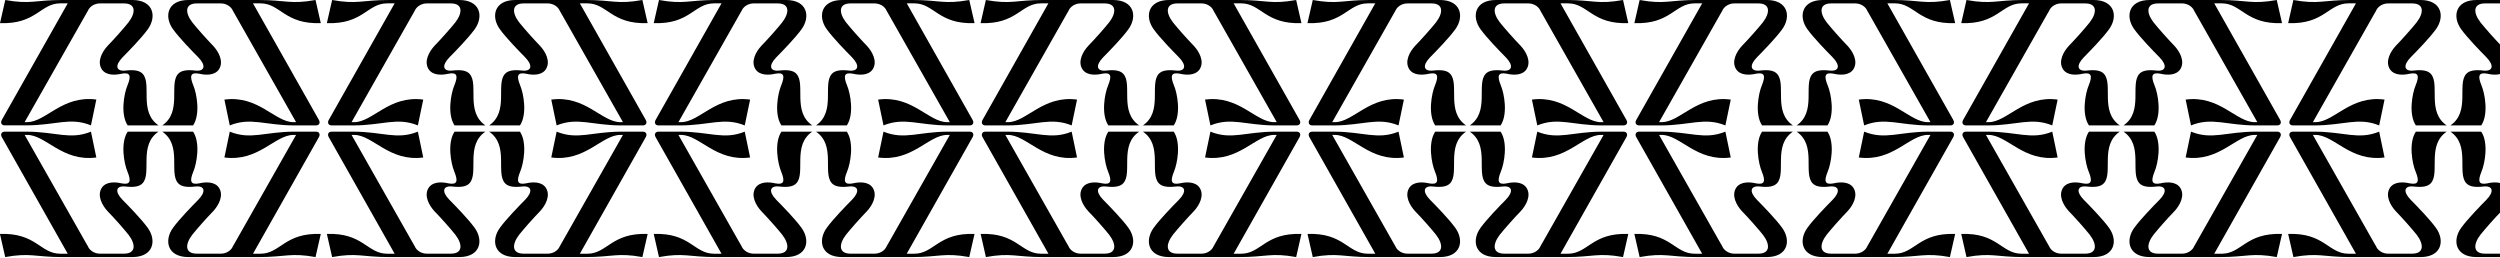
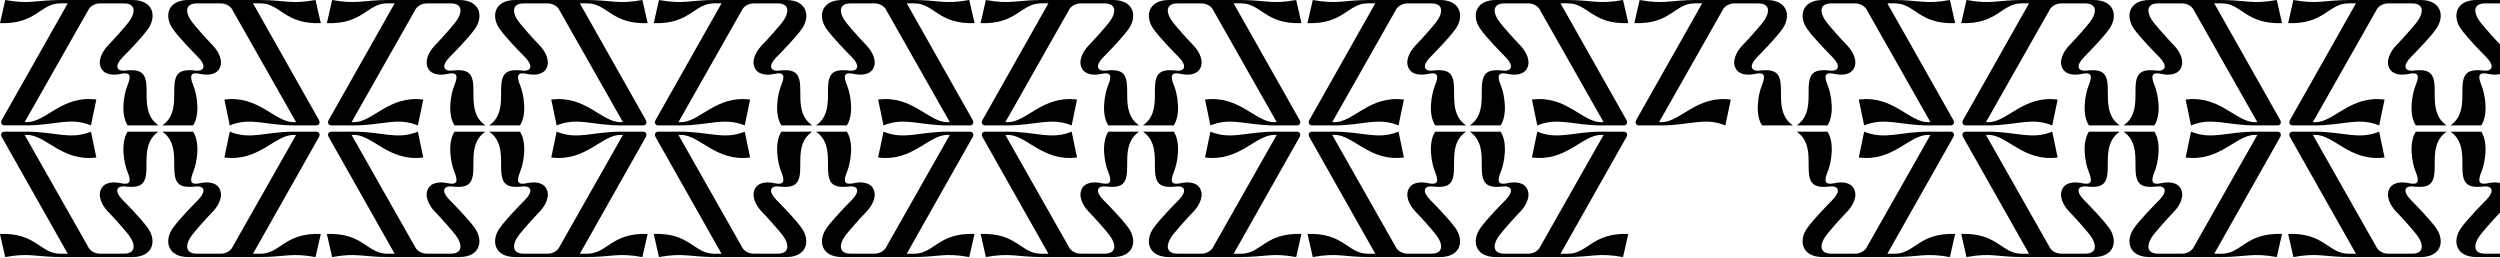
<svg xmlns="http://www.w3.org/2000/svg" fill="none" viewBox="0 0 834 86" height="86" width="834">
  <path fill="black" d="M52.901 41.839H42.599C40.119 38.165 41.368 31.216 42.527 28.484C43.794 25.353 43.541 24.014 40.554 24.593C38.363 25.1 35.43 25.208 34 23.181C32.226 20.521 34.145 17.174 35.901 15.291C38.236 12.885 41.223 9.501 42.853 7.474C45.369 4.198 45.333 1.14 41.368 1.14H33.33C31.9 1.14 30.524 1.81 29.727 2.877C29.564 3.113 29.419 3.348 29.311 3.619L28.713 4.651L8.219 40.735H9.088C15.316 40.735 20.766 31.687 32.135 33.207L30.343 41.821C23.355 38.98 18.593 41.821 8.762 41.821H1.593C0.507 41.821 0.036 40.952 0.652 39.921L22.594 1.122H20.078C13.47 1.122 12.039 8.18 0 7.709L1.756 0C10.193 1.52 11.641 0 20.711 0H44.156C51.253 0 52.394 5.592 49.262 9.826C47.234 12.631 42.925 17.065 40.898 19.11C38.164 21.915 38.779 23.869 41.839 23.543C44.899 23.181 46.673 23.58 47.632 24.665C50.728 28.086 46.22 37.279 52.901 41.839Z" />
  <path fill="black" d="M54.114 41.839H64.415C66.895 38.165 65.646 31.216 64.487 28.484C63.22 25.353 63.474 24.014 66.461 24.593C68.651 25.1 71.584 25.208 73.014 23.181C74.789 20.521 72.87 17.174 71.114 15.291C68.778 12.885 65.791 9.501 64.162 7.474C61.645 4.198 61.681 1.14 65.646 1.14H73.684C75.115 1.14 76.49 1.81 77.287 2.877C77.45 3.113 77.595 3.348 77.704 3.619L78.301 4.651L98.777 40.753H97.908C91.68 40.753 86.231 31.705 74.861 33.225L76.653 41.839C83.642 38.998 88.403 41.839 98.234 41.839H105.403C106.489 41.839 106.96 40.97 106.344 39.939L84.402 1.122H86.919C93.545 1.122 94.957 8.18 107.014 7.709L105.258 0C96.822 1.52 95.355 0 86.303 0H62.858C55.761 0 54.639 5.592 57.771 9.826C59.798 12.631 64.107 17.065 66.135 19.11C68.869 21.915 68.253 23.869 65.194 23.543C62.134 23.181 60.36 23.58 59.4 24.665C56.304 28.086 60.812 37.279 54.132 41.839" />
  <path fill="black" d="M52.901 43.92H42.599C40.119 47.593 41.368 54.542 42.527 57.275C43.794 60.406 43.541 61.745 40.554 61.166C38.363 60.659 35.43 60.55 34 62.577C32.226 65.237 34.145 68.585 35.901 70.467C38.236 72.874 41.223 76.258 42.853 78.285C45.369 81.56 45.333 84.619 41.368 84.619H33.33C31.9 84.619 30.524 83.949 29.727 82.881C29.564 82.646 29.419 82.411 29.311 82.139L28.713 81.108L8.219 45.006H9.088C15.316 45.006 20.766 54.054 32.135 52.534L30.343 43.92C23.355 46.761 18.593 43.92 8.762 43.92H1.593C0.507 43.92 0.036 44.788 0.652 45.82L22.594 84.637H20.078C13.451 84.637 12.039 77.579 -0.018 78.05L1.738 85.759C10.175 84.239 11.641 85.759 20.693 85.759H44.138C51.235 85.759 52.358 80.167 49.225 75.932C47.198 73.127 42.889 68.694 40.861 66.649C38.128 63.844 38.743 61.89 41.803 62.215C44.862 62.577 46.637 62.179 47.596 61.093C50.692 57.673 46.184 48.48 52.864 43.92" />
  <path fill="black" d="M54.114 43.92H64.415C66.895 47.593 65.646 54.542 64.487 57.275C63.22 60.406 63.474 61.745 66.461 61.166C68.651 60.659 71.584 60.55 73.014 62.577C74.789 65.237 72.87 68.585 71.114 70.467C68.778 72.874 65.791 76.258 64.162 78.285C61.645 81.56 61.681 84.619 65.646 84.619H73.684C75.115 84.619 76.49 83.949 77.287 82.881C77.45 82.646 77.595 82.411 77.704 82.139L78.301 81.108L98.777 45.006H97.908C91.68 45.006 86.231 54.054 74.861 52.534L76.653 43.92C83.642 46.761 88.403 43.92 98.234 43.92H105.403C106.489 43.92 106.96 44.788 106.344 45.82L84.402 84.637H86.919C93.545 84.637 94.957 77.579 107.014 78.05L105.258 85.759C96.822 84.239 95.355 85.759 86.303 85.759H62.858C55.761 85.759 54.639 80.167 57.771 75.932C59.798 73.127 64.107 68.694 66.135 66.649C68.869 63.844 68.253 61.89 65.194 62.215C62.134 62.577 60.36 62.179 59.4 61.093C56.304 57.673 60.812 48.48 54.132 43.92" />
  <path fill="black" d="M161.943 41.839H151.641C149.161 38.165 150.41 31.216 151.569 28.484C152.836 25.353 152.583 24.014 149.596 24.593C147.405 25.1 144.472 25.208 143.042 23.181C141.268 20.521 143.187 17.174 144.943 15.291C147.278 12.885 150.265 9.501 151.895 7.474C154.411 4.198 154.375 1.14 150.41 1.14H142.372C140.942 1.14 139.566 1.81 138.769 2.877C138.606 3.113 138.461 3.348 138.353 3.619L137.755 4.651L117.279 40.753H118.148C124.376 40.753 129.826 31.705 141.195 33.225L139.403 41.839C132.415 38.998 127.653 41.839 117.823 41.839H110.653C109.567 41.839 109.096 40.97 109.712 39.939L131.654 1.122H129.138C122.512 1.122 121.099 8.18 109.042 7.709L110.798 0C119.235 1.52 120.701 0 129.753 0H153.198C160.313 0 161.436 5.592 158.304 9.826C156.276 12.631 151.967 17.065 149.94 19.11C147.206 21.915 147.821 23.869 150.881 23.543C153.941 23.181 155.715 23.58 156.674 24.665C159.77 28.086 155.262 37.279 161.943 41.839Z" />
  <path fill="black" d="M163.156 41.839H173.457C175.937 38.165 174.688 31.216 173.529 28.484C172.262 25.353 172.516 24.014 175.503 24.593C177.693 25.1 180.626 25.208 182.056 23.181C183.831 20.521 181.912 17.174 180.156 15.291C177.82 12.885 174.833 9.501 173.203 7.474C170.687 4.198 170.723 1.14 174.688 1.14H182.726C184.157 1.14 185.533 1.81 186.329 2.877C186.492 3.113 186.637 3.348 186.745 3.619L187.343 4.651L207.819 40.753H206.95C200.722 40.753 195.273 31.705 183.903 33.225L185.695 41.839C192.684 38.998 197.445 41.839 207.276 41.839H214.445C215.531 41.839 216.002 40.97 215.386 39.939L193.444 1.122H195.961C202.587 1.122 203.999 8.18 216.056 7.709L214.3 0C205.864 1.52 204.397 0 195.345 0H171.9C164.803 0 163.681 5.592 166.813 9.826C168.84 12.631 173.149 17.065 175.177 19.11C177.911 21.915 177.295 23.869 174.235 23.543C171.176 23.181 169.402 23.58 168.442 24.665C165.346 28.086 169.854 37.279 163.174 41.839" />
  <path fill="black" d="M161.943 43.92H151.641C149.161 47.593 150.41 54.542 151.569 57.275C152.836 60.406 152.583 61.745 149.596 61.166C147.405 60.659 144.472 60.55 143.042 62.577C141.268 65.237 143.187 68.585 144.943 70.467C147.278 72.874 150.265 76.258 151.895 78.285C154.411 81.56 154.375 84.619 150.41 84.619H142.372C140.942 84.619 139.566 83.949 138.769 82.881C138.606 82.646 138.461 82.411 138.353 82.139L137.755 81.108L117.279 45.006H118.148C124.376 45.006 129.826 54.054 141.195 52.534L139.403 43.92C132.415 46.761 127.653 43.92 117.823 43.92H110.653C109.567 43.92 109.096 44.788 109.712 45.82L131.654 84.637H129.138C122.512 84.637 121.099 77.579 109.042 78.05L110.798 85.759C119.235 84.239 120.701 85.759 129.753 85.759H153.198C160.295 85.759 161.418 80.167 158.286 75.932C156.258 73.127 151.949 68.694 149.921 66.649C147.188 63.844 147.803 61.89 150.863 62.215C153.922 62.577 155.697 62.179 156.656 61.093C159.752 57.673 155.244 48.48 161.925 43.92" />
  <path fill="black" d="M163.156 43.92H173.457C175.937 47.593 174.688 54.542 173.529 57.275C172.262 60.406 172.516 61.745 175.503 61.166C177.693 60.659 180.626 60.55 182.056 62.577C183.831 65.237 181.912 68.585 180.156 70.467C177.82 72.874 174.833 76.258 173.203 78.285C170.687 81.56 170.723 84.619 174.688 84.619H182.726C184.157 84.619 185.533 83.949 186.329 82.881C186.492 82.646 186.637 82.411 186.745 82.139L187.343 81.108L207.819 45.006H206.95C200.722 45.006 195.273 54.054 183.903 52.534L185.695 43.92C192.684 46.761 197.445 43.92 207.276 43.92H214.445C215.531 43.92 216.002 44.788 215.386 45.82L193.444 84.637H195.961C202.587 84.637 203.999 77.579 216.056 78.05L214.3 85.759C205.864 84.239 204.397 85.759 195.345 85.759H171.9C164.803 85.759 163.681 80.167 166.813 75.932C168.84 73.127 173.149 68.694 175.177 66.649C177.911 63.844 177.295 61.89 174.235 62.215C171.176 62.577 169.402 62.179 168.442 61.093C165.346 57.673 169.854 48.48 163.174 43.92" />
  <path fill="black" d="M270.985 41.839H260.683C258.203 38.165 259.452 31.216 260.611 28.484C261.878 25.353 261.625 24.014 258.638 24.593C256.447 25.1 253.514 25.208 252.084 23.181C250.31 20.521 252.229 17.174 253.985 15.291C256.32 12.885 259.307 9.501 260.937 7.474C263.453 4.198 263.417 1.14 259.452 1.14H251.414C249.984 1.14 248.608 1.81 247.811 2.877C247.648 3.113 247.503 3.348 247.395 3.619L246.797 4.651L226.321 40.753H227.19C233.418 40.753 238.868 31.705 250.237 33.225L248.445 41.839C241.457 38.998 236.695 41.839 226.865 41.839H219.695C218.609 41.839 218.138 40.97 218.754 39.939L240.696 1.122H238.18C231.554 1.122 230.141 8.18 218.084 7.709L219.84 0C228.277 1.52 229.743 0 238.795 0H262.24C269.355 0 270.478 5.592 267.346 9.826C265.318 12.631 261.009 17.065 258.982 19.11C256.248 21.915 256.863 23.869 259.923 23.543C262.983 23.181 264.757 23.58 265.716 24.665C268.812 28.086 264.304 37.279 270.985 41.839Z" />
  <path fill="black" d="M272.198 41.839H282.499C284.979 38.165 283.73 31.216 282.571 28.484C281.304 25.353 281.558 24.014 284.545 24.593C286.735 25.1 289.668 25.208 291.098 23.181C292.873 20.521 290.954 17.174 289.198 15.291C286.862 12.885 283.875 9.501 282.246 7.474C279.729 4.198 279.765 1.14 283.73 1.14H291.768C293.199 1.14 294.575 1.81 295.371 2.877C295.534 3.113 295.679 3.348 295.788 3.619L296.385 4.651L316.861 40.753H315.992C309.764 40.753 304.315 31.705 292.945 33.225L294.737 41.839C301.726 38.998 306.487 41.839 316.318 41.839H323.487C324.573 41.839 325.044 40.97 324.428 39.939L302.504 1.122H305.021C311.647 1.122 313.059 8.18 325.116 7.709L323.342 0C314.906 1.52 313.439 0 304.387 0H280.942C273.845 0 272.723 5.592 275.855 9.826C277.882 12.631 282.191 17.065 284.219 19.11C286.953 21.915 286.337 23.869 283.277 23.543C280.218 23.181 278.444 23.58 277.484 24.665C274.388 28.086 278.896 37.279 272.216 41.839" />
  <path fill="black" d="M270.985 43.92H260.683C258.203 47.593 259.452 54.542 260.611 57.275C261.878 60.406 261.625 61.745 258.638 61.166C256.447 60.659 253.514 60.55 252.084 62.577C250.31 65.237 252.229 68.585 253.985 70.467C256.32 72.874 259.307 76.258 260.937 78.285C263.453 81.56 263.417 84.619 259.452 84.619H251.414C249.984 84.619 248.608 83.949 247.811 82.881C247.648 82.646 247.503 82.411 247.395 82.139L246.797 81.108L226.321 45.006H227.19C233.418 45.006 238.868 54.054 250.237 52.534L248.445 43.92C241.457 46.761 236.695 43.92 226.865 43.92H219.695C218.609 43.92 218.138 44.788 218.754 45.82L240.696 84.637H238.18C231.554 84.637 230.141 77.579 218.084 78.05L219.84 85.759C228.277 84.239 229.743 85.759 238.795 85.759H262.24C269.337 85.759 270.46 80.167 267.328 75.932C265.3 73.127 260.991 68.694 258.963 66.649C256.23 63.844 256.845 61.89 259.905 62.215C262.964 62.577 264.739 62.179 265.698 61.093C268.794 57.673 264.286 48.48 270.967 43.92" />
  <path fill="black" d="M272.198 43.92H282.499C284.979 47.593 283.73 54.542 282.571 57.275C281.304 60.406 281.558 61.745 284.545 61.166C286.735 60.659 289.668 60.55 291.098 62.577C292.873 65.237 290.954 68.585 289.198 70.467C286.862 72.874 283.875 76.258 282.245 78.285C279.729 81.56 279.765 84.619 283.73 84.619H291.768C293.199 84.619 294.574 83.949 295.371 82.881C295.534 82.646 295.679 82.411 295.787 82.139L296.385 81.108L316.861 45.006H315.992C309.764 45.006 304.315 54.054 292.945 52.534L294.737 43.92C301.726 46.761 306.487 43.92 316.318 43.92H323.487C324.573 43.92 325.044 44.788 324.428 45.82L302.486 84.637H305.003C311.629 84.637 313.041 77.579 325.098 78.05L323.342 85.759C314.906 84.239 313.439 85.759 304.387 85.759H280.942C273.845 85.759 272.723 80.167 275.855 75.932C277.882 73.127 282.191 68.694 284.219 66.649C286.953 63.844 286.337 61.89 283.277 62.215C280.218 62.577 278.444 62.179 277.484 61.093C274.388 57.673 278.896 48.48 272.216 43.92" />
  <path fill="black" d="M380.045 41.839H369.743C367.263 38.165 368.512 31.216 369.671 28.484C370.938 25.353 370.685 24.014 367.698 24.593C365.507 25.1 362.574 25.208 361.144 23.181C359.37 20.521 361.289 17.174 363.045 15.291C365.38 12.885 368.367 9.501 369.997 7.474C372.513 4.198 372.477 1.14 368.512 1.14H360.474C359.044 1.14 357.668 1.81 356.871 2.877C356.708 3.113 356.563 3.348 356.455 3.619L355.857 4.651L335.381 40.753H336.25C342.478 40.753 347.928 31.705 359.297 33.225L357.505 41.839C350.517 38.998 345.755 41.839 335.925 41.839H328.755C327.669 41.839 327.198 40.97 327.814 39.939L349.738 1.122H347.222C340.596 1.122 339.183 8.18 327.126 7.709L328.882 0C337.337 1.52 338.785 0 347.855 0H371.3C378.397 0 379.52 5.592 376.388 9.826C374.36 12.631 370.051 17.065 368.023 19.11C365.29 21.915 365.905 23.869 368.965 23.543C372.025 23.181 373.799 23.58 374.758 24.665C377.854 28.086 373.346 37.279 380.027 41.839" />
  <path fill="black" d="M381.258 41.839H391.559C394.039 38.165 392.79 31.216 391.631 28.484C390.364 25.353 390.618 24.014 393.605 24.593C395.795 25.1 398.728 25.208 400.159 23.181C401.933 20.521 400.014 17.174 398.258 15.291C395.922 12.885 392.935 9.501 391.306 7.474C388.789 4.198 388.825 1.14 392.79 1.14H400.828C402.259 1.14 403.635 1.81 404.431 2.877C404.594 3.113 404.739 3.348 404.848 3.619L405.445 4.651L425.921 40.753H425.052C418.824 40.753 413.375 31.705 402.005 33.225L403.798 41.839C410.786 38.998 415.547 41.839 425.378 41.839H432.547C433.633 41.839 434.104 40.97 433.489 39.939L411.546 1.122H414.063C420.689 1.122 422.101 8.18 434.158 7.709L432.402 0C423.966 1.52 422.499 0 413.447 0H390.002C382.905 0 381.783 5.592 384.915 9.826C386.942 12.631 391.251 17.065 393.279 19.11C396.013 21.915 395.397 23.869 392.338 23.543C389.278 23.181 387.504 23.58 386.544 24.665C383.448 28.086 387.956 37.279 381.276 41.839" />
  <path fill="black" d="M380.045 43.92H369.743C367.263 47.593 368.512 54.542 369.671 57.275C370.938 60.406 370.685 61.745 367.698 61.166C365.507 60.659 362.574 60.55 361.144 62.577C359.37 65.237 361.289 68.585 363.045 70.467C365.38 72.874 368.367 76.258 369.997 78.285C372.513 81.56 372.477 84.619 368.512 84.619H360.474C359.044 84.619 357.668 83.949 356.871 82.881C356.708 82.646 356.564 82.411 356.455 82.139L355.857 81.108L335.382 45.006H336.251C342.478 45.006 347.928 54.054 359.297 52.534L357.505 43.92C350.517 46.761 345.755 43.92 335.925 43.92H328.755C327.669 43.92 327.198 44.788 327.814 45.82L349.756 84.637H347.24C340.614 84.637 339.202 77.579 327.144 78.05L328.9 85.759C337.337 84.239 338.803 85.759 347.855 85.759H371.3C378.397 85.759 379.52 80.167 376.388 75.932C374.36 73.127 370.051 68.694 368.024 66.649C365.29 63.844 365.905 61.89 368.965 62.215C372.025 62.577 373.799 62.179 374.758 61.093C377.854 57.673 373.346 48.48 380.027 43.92" />
  <path fill="black" d="M381.258 43.92H391.559C394.039 47.593 392.79 54.542 391.631 57.275C390.364 60.406 390.618 61.745 393.605 61.166C395.795 60.659 398.728 60.55 400.159 62.577C401.933 65.237 400.014 68.585 398.258 70.467C395.922 72.874 392.935 76.258 391.306 78.285C388.789 81.56 388.825 84.619 392.79 84.619H400.828C402.259 84.619 403.635 83.949 404.431 82.881C404.594 82.646 404.739 82.411 404.848 82.139L405.445 81.108L425.921 45.006H425.052C418.824 45.006 413.375 54.054 402.005 52.534L403.798 43.92C410.786 46.761 415.547 43.92 425.378 43.92H432.547C433.633 43.92 434.104 44.788 433.489 45.82L411.546 84.637H414.063C420.689 84.637 422.101 77.579 434.158 78.05L432.402 85.759C423.966 84.239 422.499 85.759 413.447 85.759H390.002C382.905 85.759 381.783 80.167 384.915 75.932C386.942 73.127 391.251 68.694 393.279 66.649C396.013 63.844 395.397 61.89 392.338 62.215C389.278 62.577 387.504 62.179 386.544 61.093C383.448 57.673 387.956 48.48 381.276 43.92" />
  <path fill="black" d="M489.087 41.839H478.785C476.305 38.165 477.554 31.216 478.713 28.484C479.98 25.353 479.727 24.014 476.74 24.593C474.549 25.1 471.616 25.208 470.186 23.181C468.412 20.521 470.331 17.174 472.087 15.291C474.422 12.885 477.409 9.501 479.039 7.474C481.555 4.198 481.519 1.14 477.554 1.14H469.516C468.086 1.14 466.71 1.81 465.913 2.877C465.75 3.113 465.605 3.348 465.497 3.619L464.899 4.651L444.423 40.753H445.293C451.52 40.753 456.97 31.705 468.339 33.225L466.547 41.839C459.559 38.998 454.797 41.839 444.967 41.839H437.797C436.711 41.839 436.24 40.97 436.856 39.939L458.78 1.122H456.264C449.638 1.122 448.225 8.18 436.168 7.709L437.942 0C446.379 1.52 447.827 0 456.897 0H480.342C487.439 0 488.58 5.592 485.448 9.826C483.42 12.631 479.111 17.065 477.084 19.11C474.35 21.915 474.965 23.869 478.025 23.543C481.085 23.181 482.859 23.58 483.818 24.665C486.914 28.086 482.406 37.279 489.087 41.839Z" />
  <path fill="black" d="M490.3 41.839H500.601C503.081 38.165 501.832 31.216 500.673 28.484C499.406 25.353 499.66 24.014 502.647 24.593C504.837 25.1 507.77 25.208 509.201 23.181C510.975 20.521 509.056 17.174 507.3 15.291C504.964 12.885 501.977 9.501 500.348 7.474C497.831 4.198 497.867 1.14 501.832 1.14H509.87C511.301 1.14 512.677 1.81 513.473 2.877C513.636 3.113 513.781 3.348 513.89 3.619L514.487 4.651L534.963 40.753H534.094C527.866 40.753 522.417 31.705 511.047 33.225L512.839 41.839C519.828 38.998 524.589 41.839 534.42 41.839H541.589C542.675 41.839 543.146 40.97 542.531 39.939L520.588 1.122H523.105C529.731 1.122 531.143 8.18 543.2 7.709L541.444 0C533.008 1.52 531.541 0 522.489 0H499.044C491.947 0 490.825 5.592 493.957 9.826C495.984 12.631 500.293 17.065 502.321 19.11C505.055 21.915 504.439 23.869 501.38 23.543C498.32 23.181 496.546 23.58 495.586 24.665C492.49 28.086 496.998 37.279 490.318 41.839" />
  <path fill="black" d="M489.087 43.92H478.785C476.305 47.593 477.554 54.542 478.713 57.275C479.98 60.406 479.727 61.745 476.74 61.166C474.549 60.659 471.616 60.55 470.186 62.577C468.412 65.237 470.331 68.585 472.087 70.467C474.422 72.874 477.41 76.258 479.039 78.285C481.555 81.56 481.519 84.619 477.554 84.619H469.516C468.086 84.619 466.71 83.949 465.913 82.881C465.75 82.646 465.606 82.411 465.497 82.139L464.899 81.108L444.424 45.006H445.293C451.52 45.006 456.97 54.054 468.339 52.534L466.547 43.92C459.559 46.761 454.797 43.92 444.967 43.92H437.797C436.711 43.92 436.24 44.788 436.856 45.82L458.798 84.637H456.282C449.656 84.637 448.244 77.579 436.186 78.05L437.942 85.759C446.379 84.239 447.845 85.759 456.897 85.759H480.342C487.439 85.759 488.562 80.167 485.43 75.932C483.402 73.127 479.093 68.694 477.066 66.649C474.332 63.844 474.947 61.89 478.007 62.215C481.067 62.577 482.841 62.179 483.8 61.093C486.896 57.673 482.388 48.48 489.069 43.92" />
  <path fill="black" d="M490.3 43.92H500.601C503.081 47.593 501.832 54.542 500.673 57.275C499.406 60.406 499.66 61.745 502.647 61.166C504.837 60.659 507.77 60.55 509.201 62.577C510.975 65.237 509.056 68.585 507.3 70.467C504.964 72.874 501.977 76.258 500.348 78.285C497.831 81.56 497.867 84.619 501.832 84.619H509.87C511.301 84.619 512.677 83.949 513.473 82.881C513.636 82.646 513.781 82.411 513.89 82.139L514.487 81.108L534.963 45.006H534.094C527.866 45.006 522.417 54.054 511.047 52.534L512.84 43.92C519.828 46.761 524.589 43.92 534.42 43.92H541.589C542.675 43.92 543.146 44.788 542.531 45.82L520.588 84.637H523.105C529.731 84.637 531.143 77.579 543.2 78.05L541.444 85.759C533.008 84.239 531.541 85.759 522.489 85.759H499.044C491.947 85.759 490.825 80.167 493.957 75.932C495.984 73.127 500.293 68.694 502.321 66.649C505.055 63.844 504.439 61.89 501.38 62.215C498.32 62.577 496.546 62.179 495.586 61.093C492.49 57.673 496.998 48.48 490.318 43.92" />
  <path fill="black" d="M598.129 41.839H587.827C585.347 38.165 586.596 31.216 587.755 28.484C589.022 25.353 588.769 24.014 585.782 24.593C583.591 25.1 580.658 25.208 579.228 23.181C577.454 20.521 579.373 17.174 581.129 15.291C583.464 12.885 586.451 9.501 588.081 7.474C590.597 4.198 590.561 1.14 586.596 1.14H578.558C577.128 1.14 575.752 1.81 574.955 2.877C574.792 3.113 574.648 3.348 574.539 3.619L573.941 4.651L553.466 40.753H554.335C560.562 40.753 566.012 31.705 577.381 33.225L575.589 41.839C568.601 38.998 563.839 41.839 554.009 41.839H546.839C545.753 41.839 545.282 40.97 545.898 39.939L567.84 1.122H565.324C558.698 1.122 557.286 8.18 545.228 7.709L546.984 0C555.421 1.52 556.887 0 565.939 0H589.384C596.499 0 597.622 5.592 594.49 9.826C592.462 12.631 588.153 17.065 586.126 19.11C583.392 21.915 584.007 23.869 587.067 23.543C590.127 23.181 591.901 23.58 592.86 24.665C595.956 28.086 591.448 37.279 598.129 41.839Z" />
  <path fill="black" d="M599.342 41.839H609.643C612.123 38.165 610.874 31.216 609.715 28.484C608.448 25.353 608.702 24.014 611.689 24.593C613.879 25.1 616.812 25.208 618.243 23.181C620.017 20.521 618.098 17.174 616.342 15.291C614.006 12.885 611.019 9.501 609.39 7.474C606.873 4.198 606.909 1.14 610.874 1.14H618.912C620.343 1.14 621.719 1.81 622.515 2.877C622.678 3.113 622.823 3.348 622.932 3.619L623.529 4.651L644.005 40.753H643.136C636.908 40.753 631.459 31.705 620.089 33.225L621.882 41.839C628.87 38.998 633.631 41.839 643.462 41.839H650.631C651.717 41.839 652.188 40.97 651.572 39.939L629.63 1.122H632.147C638.773 1.122 640.185 8.18 652.242 7.709L650.486 0C642.05 1.52 640.583 0 631.531 0H608.086C600.989 0 599.867 5.592 602.999 9.826C605.026 12.631 609.335 17.065 611.363 19.11C614.097 21.915 613.481 23.869 610.422 23.543C607.362 23.181 605.588 23.58 604.628 24.665C601.532 28.086 606.04 37.279 599.36 41.839" />
-   <path fill="black" d="M598.129 43.92H587.827C585.347 47.593 586.596 54.542 587.755 57.275C589.022 60.406 588.769 61.745 585.782 61.166C583.591 60.659 580.658 60.55 579.228 62.577C577.454 65.237 579.373 68.585 581.129 70.467C583.464 72.874 586.451 76.258 588.081 78.285C590.597 81.56 590.561 84.619 586.596 84.619H578.558C577.128 84.619 575.752 83.949 574.955 82.881C574.792 82.646 574.648 82.411 574.539 82.139L573.941 81.108L553.466 45.006H554.335C560.562 45.006 566.012 54.054 577.381 52.534L575.589 43.92C568.601 46.761 563.839 43.92 554.009 43.92H546.839C545.753 43.92 545.282 44.788 545.898 45.82L567.84 84.637H565.324C558.698 84.637 557.286 77.579 545.228 78.05L546.984 85.759C555.421 84.239 556.887 85.759 565.939 85.759H589.384C596.481 85.759 597.604 80.167 594.472 75.932C592.444 73.127 588.135 68.694 586.107 66.649C583.374 63.844 583.989 61.89 587.049 62.215C590.109 62.577 591.883 62.179 592.842 61.093C595.938 57.673 591.43 48.48 598.111 43.92" />
  <path fill="black" d="M599.342 43.92H609.643C612.123 47.593 610.874 54.542 609.715 57.275C608.448 60.406 608.702 61.745 611.689 61.166C613.879 60.659 616.812 60.55 618.243 62.577C620.017 65.237 618.098 68.585 616.342 70.467C614.006 72.874 611.019 76.258 609.39 78.285C606.873 81.56 606.909 84.619 610.874 84.619H618.912C620.343 84.619 621.719 83.949 622.515 82.881C622.678 82.646 622.823 82.411 622.932 82.139L623.529 81.108L644.005 45.006H643.136C636.908 45.006 631.459 54.054 620.089 52.534L621.882 43.92C628.87 46.761 633.631 43.92 643.462 43.92H650.631C651.717 43.92 652.188 44.788 651.573 45.82L629.63 84.637H632.147C638.773 84.637 640.185 77.579 652.242 78.05L650.486 85.759C642.05 84.239 640.583 85.759 631.531 85.759H608.086C600.989 85.759 599.867 80.167 602.999 75.932C605.027 73.127 609.335 68.694 611.363 66.649C614.097 63.844 613.481 61.89 610.422 62.215C607.362 62.577 605.588 62.179 604.628 61.093C601.532 57.673 606.04 48.48 599.36 43.92" />
  <path fill="black" d="M707.171 41.839H696.869C694.389 38.165 695.638 31.216 696.797 28.484C698.064 25.353 697.811 24.014 694.824 24.593C692.633 25.1 689.7 25.208 688.27 23.181C686.496 20.521 688.415 17.174 690.171 15.291C692.506 12.885 695.493 9.501 697.123 7.474C699.639 4.198 699.603 1.14 695.638 1.14H687.6C686.17 1.14 684.794 1.81 683.997 2.877C683.834 3.113 683.689 3.348 683.581 3.619L682.983 4.651L662.507 40.753H663.377C669.604 40.753 675.054 31.705 686.423 33.225L684.631 41.839C677.643 38.998 672.881 41.839 663.051 41.839H655.881C654.795 41.839 654.324 40.97 654.94 39.939L676.882 1.122H674.366C667.74 1.122 666.328 8.18 654.27 7.709L656.026 0C664.463 1.52 665.929 0 674.981 0H698.426C705.541 0 706.664 5.592 703.532 9.826C701.504 12.631 697.195 17.065 695.168 19.11C692.434 21.915 693.049 23.869 696.109 23.543C699.169 23.181 700.943 23.58 701.902 24.665C704.998 28.086 700.49 37.279 707.171 41.839Z" />
  <path fill="black" d="M708.384 41.839H718.685C721.165 38.165 719.916 31.216 718.757 28.484C717.49 25.353 717.744 24.014 720.731 24.593C722.921 25.1 725.854 25.208 727.285 23.181C729.059 20.521 727.14 17.174 725.384 15.291C723.048 12.885 720.061 9.501 718.432 7.474C715.915 4.198 715.951 1.14 719.916 1.14H727.954C729.385 1.14 730.761 1.81 731.557 2.877C731.72 3.113 731.865 3.348 731.974 3.619L732.571 4.651L753.047 40.753H752.178C745.95 40.753 740.501 31.705 729.131 33.225L730.923 41.839C737.912 38.998 742.673 41.839 752.504 41.839H759.673C760.759 41.839 761.23 40.97 760.614 39.939L738.672 1.122H741.189C747.815 1.122 749.227 8.18 761.284 7.709L759.528 0C751.092 1.52 749.625 0 740.573 0H717.128C710.031 0 708.909 5.592 712.041 9.826C714.068 12.631 718.377 17.065 720.405 19.11C723.139 21.915 722.523 23.869 719.463 23.543C716.404 23.181 714.63 23.58 713.67 24.665C710.574 28.086 715.082 37.279 708.402 41.839" />
  <path fill="black" d="M707.171 43.92H696.869C694.389 47.593 695.638 54.542 696.797 57.275C698.064 60.406 697.811 61.745 694.824 61.166C692.633 60.659 689.7 60.55 688.27 62.577C686.496 65.237 688.415 68.585 690.171 70.467C692.506 72.874 695.493 76.258 697.123 78.285C699.639 81.56 699.603 84.619 695.638 84.619H687.6C686.17 84.619 684.794 83.949 683.997 82.881C683.834 82.646 683.689 82.411 683.581 82.139L682.983 81.108L662.507 45.006H663.377C669.604 45.006 675.054 54.054 686.423 52.534L684.631 43.92C677.643 46.761 672.881 43.92 663.051 43.92H655.881C654.795 43.92 654.324 44.788 654.94 45.82L676.882 84.637H674.366C667.74 84.637 666.328 77.579 654.27 78.05L656.026 85.759C664.463 84.239 665.929 85.759 674.981 85.759H698.426C705.523 85.759 706.646 80.167 703.514 75.932C701.486 73.127 697.177 68.694 695.149 66.649C692.416 63.844 693.031 61.89 696.091 62.215C699.151 62.577 700.925 62.179 701.884 61.093C704.98 57.673 700.472 48.48 707.153 43.92" />
  <path fill="black" d="M708.384 43.92H718.685C721.165 47.593 719.916 54.542 718.757 57.275C717.49 60.406 717.744 61.745 720.731 61.166C722.921 60.659 725.854 60.55 727.285 62.577C729.059 65.237 727.14 68.585 725.384 70.467C723.048 72.874 720.061 76.258 718.432 78.285C715.915 81.56 715.951 84.619 719.916 84.619H727.954C729.385 84.619 730.761 83.949 731.557 82.881C731.72 82.646 731.865 82.411 731.974 82.139L732.571 81.108L753.047 45.006H752.178C745.95 45.006 740.501 54.054 729.131 52.534L730.924 43.92C737.912 46.761 742.673 43.92 752.504 43.92H759.673C760.759 43.92 761.23 44.788 760.615 45.82L738.672 84.637H741.189C747.815 84.637 749.227 77.579 761.284 78.05L759.528 85.759C751.092 84.239 749.625 85.759 740.573 85.759H717.128C710.031 85.759 708.909 80.167 712.041 75.932C714.068 73.127 718.377 68.694 720.405 66.649C723.139 63.844 722.523 61.89 719.464 62.215C716.404 62.577 714.63 62.179 713.67 61.093C710.574 57.673 715.082 48.48 708.402 43.92" />
  <path fill="black" d="M816.231 41.839H805.93C803.449 38.165 804.698 31.216 805.857 28.484C807.124 25.353 806.871 24.014 803.884 24.593C801.693 25.1 798.76 25.208 797.33 23.181C795.556 20.521 797.475 17.174 799.231 15.291C801.566 12.885 804.554 9.501 806.183 7.474C808.699 4.198 808.663 1.14 804.698 1.14H796.66C795.23 1.14 793.854 1.81 793.057 2.877C792.894 3.113 792.75 3.348 792.641 3.619L792.044 4.651L771.568 40.753H772.437C778.665 40.753 784.114 31.705 795.483 33.225L793.691 41.839C786.703 38.998 781.941 41.839 772.111 41.839H764.941C763.855 41.839 763.385 40.97 764 39.939L785.942 1.122H783.426C776.8 1.122 775.388 8.18 763.33 7.709L765.068 0C773.523 1.52 774.971 0 784.041 0H807.486C814.583 0 815.706 5.592 812.574 9.826C810.546 12.631 806.237 17.065 804.21 19.11C801.476 21.915 802.091 23.869 805.151 23.543C808.211 23.181 809.985 23.58 810.944 24.665C814.04 28.086 809.532 37.279 816.213 41.839" />
  <path fill="black" d="M817.444 41.839H827.745C830.225 38.165 828.976 31.216 827.818 28.484C826.55 25.353 826.804 24.014 829.791 24.593C831.982 25.1 834.914 25.208 836.345 23.181C838.119 20.521 836.2 17.174 834.444 15.291C832.108 12.885 829.121 9.501 827.492 7.474C824.975 4.198 825.011 1.14 828.976 1.14H837.014C838.445 1.14 839.821 1.81 840.617 2.877C840.78 3.113 840.925 3.348 841.034 3.619L841.631 4.651L862.107 40.753H861.238C855.01 40.753 849.561 31.705 838.191 33.225L839.984 41.839C846.972 38.998 851.733 41.839 861.564 41.839H868.733C869.819 41.839 870.29 40.97 869.675 39.939L847.732 1.122H850.249C856.875 1.122 858.287 8.18 870.344 7.709L868.588 0C860.152 1.52 858.685 0 849.633 0H826.188C819.091 0 817.969 5.592 821.101 9.826C823.129 12.631 827.437 17.065 829.465 19.11C832.199 21.915 831.583 23.869 828.524 23.543C825.464 23.181 823.69 23.58 822.73 24.665C819.634 28.086 824.142 37.279 817.462 41.839" />
  <path fill="black" d="M816.231 43.92H805.929C803.449 47.593 804.698 54.542 805.857 57.275C807.124 60.406 806.871 61.745 803.884 61.166C801.693 60.659 798.76 60.55 797.33 62.577C795.556 65.237 797.475 68.585 799.231 70.467C801.566 72.874 804.554 76.258 806.183 78.285C808.699 81.56 808.663 84.619 804.698 84.619H796.66C795.23 84.619 793.854 83.949 793.057 82.881C792.894 82.646 792.75 82.411 792.641 82.139L792.043 81.108L771.568 45.006H772.437C778.664 45.006 784.114 54.054 795.483 52.534L793.691 43.92C786.703 46.761 781.941 43.92 772.111 43.92H764.941C763.855 43.92 763.384 44.788 764 45.82L785.942 84.637H783.426C776.8 84.637 775.388 77.579 763.33 78.05L765.086 85.759C773.523 84.239 774.989 85.759 784.041 85.759H807.486C814.583 85.759 815.706 80.167 812.574 75.932C810.546 73.127 806.237 68.694 804.21 66.649C801.476 63.844 802.091 61.89 805.151 62.215C808.211 62.577 809.985 62.179 810.944 61.093C814.04 57.673 809.532 48.48 816.213 43.92" />
  <path fill="black" d="M817.444 43.92H827.745C830.225 47.593 828.976 54.542 827.818 57.275C826.55 60.406 826.804 61.745 829.791 61.166C831.982 60.659 834.914 60.55 836.345 62.577C838.119 65.237 836.2 68.585 834.444 70.467C832.108 72.874 829.121 76.258 827.492 78.285C824.975 81.56 825.011 84.619 828.976 84.619H837.014C838.445 84.619 839.821 83.949 840.617 82.881C840.78 82.646 840.925 82.411 841.034 82.139L841.631 81.108L862.107 45.006H861.238C855.01 45.006 849.561 54.054 838.191 52.534L839.984 43.92C846.972 46.761 851.733 43.92 861.564 43.92H868.733C869.819 43.92 870.29 44.788 869.675 45.82L847.732 84.637H850.249C856.875 84.637 858.287 77.579 870.344 78.05L868.588 85.759C860.152 84.239 858.685 85.759 849.633 85.759H826.188C819.091 85.759 817.969 80.167 821.101 75.932C823.129 73.127 827.437 68.694 829.465 66.649C832.199 63.844 831.583 61.89 828.524 62.215C825.464 62.577 823.69 62.179 822.73 61.093C819.634 57.673 824.142 48.48 817.462 43.92" />
</svg>